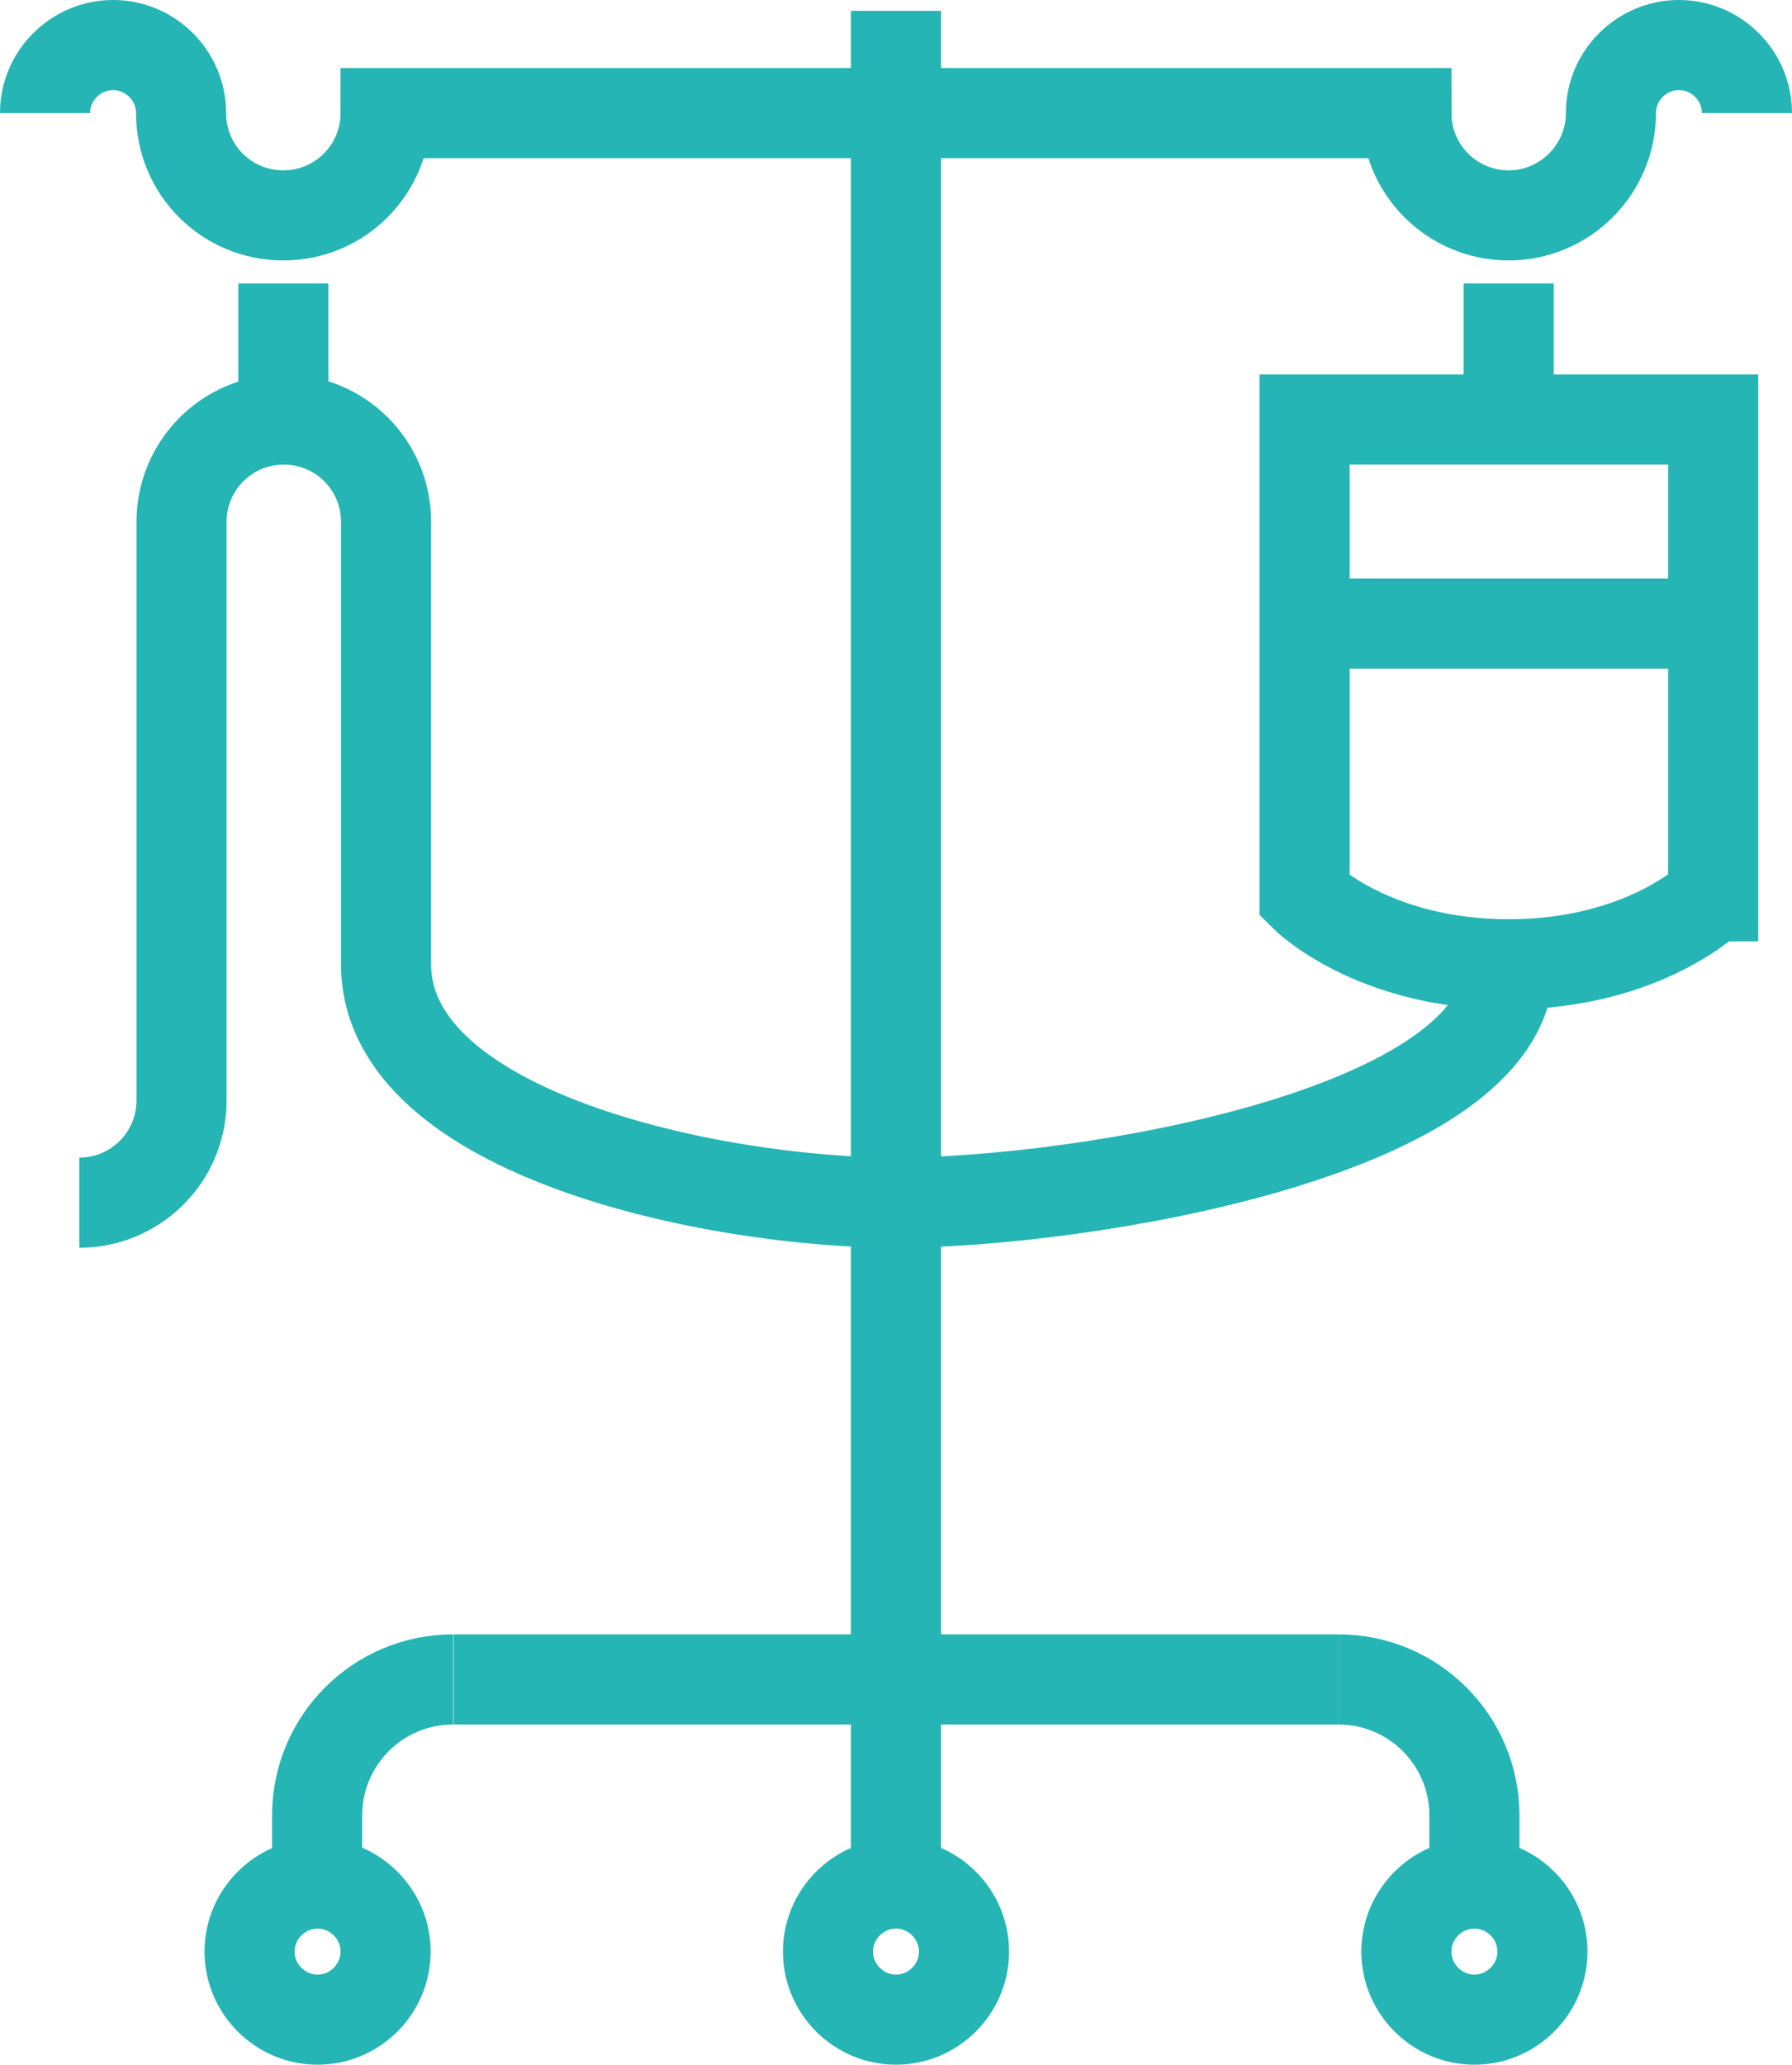
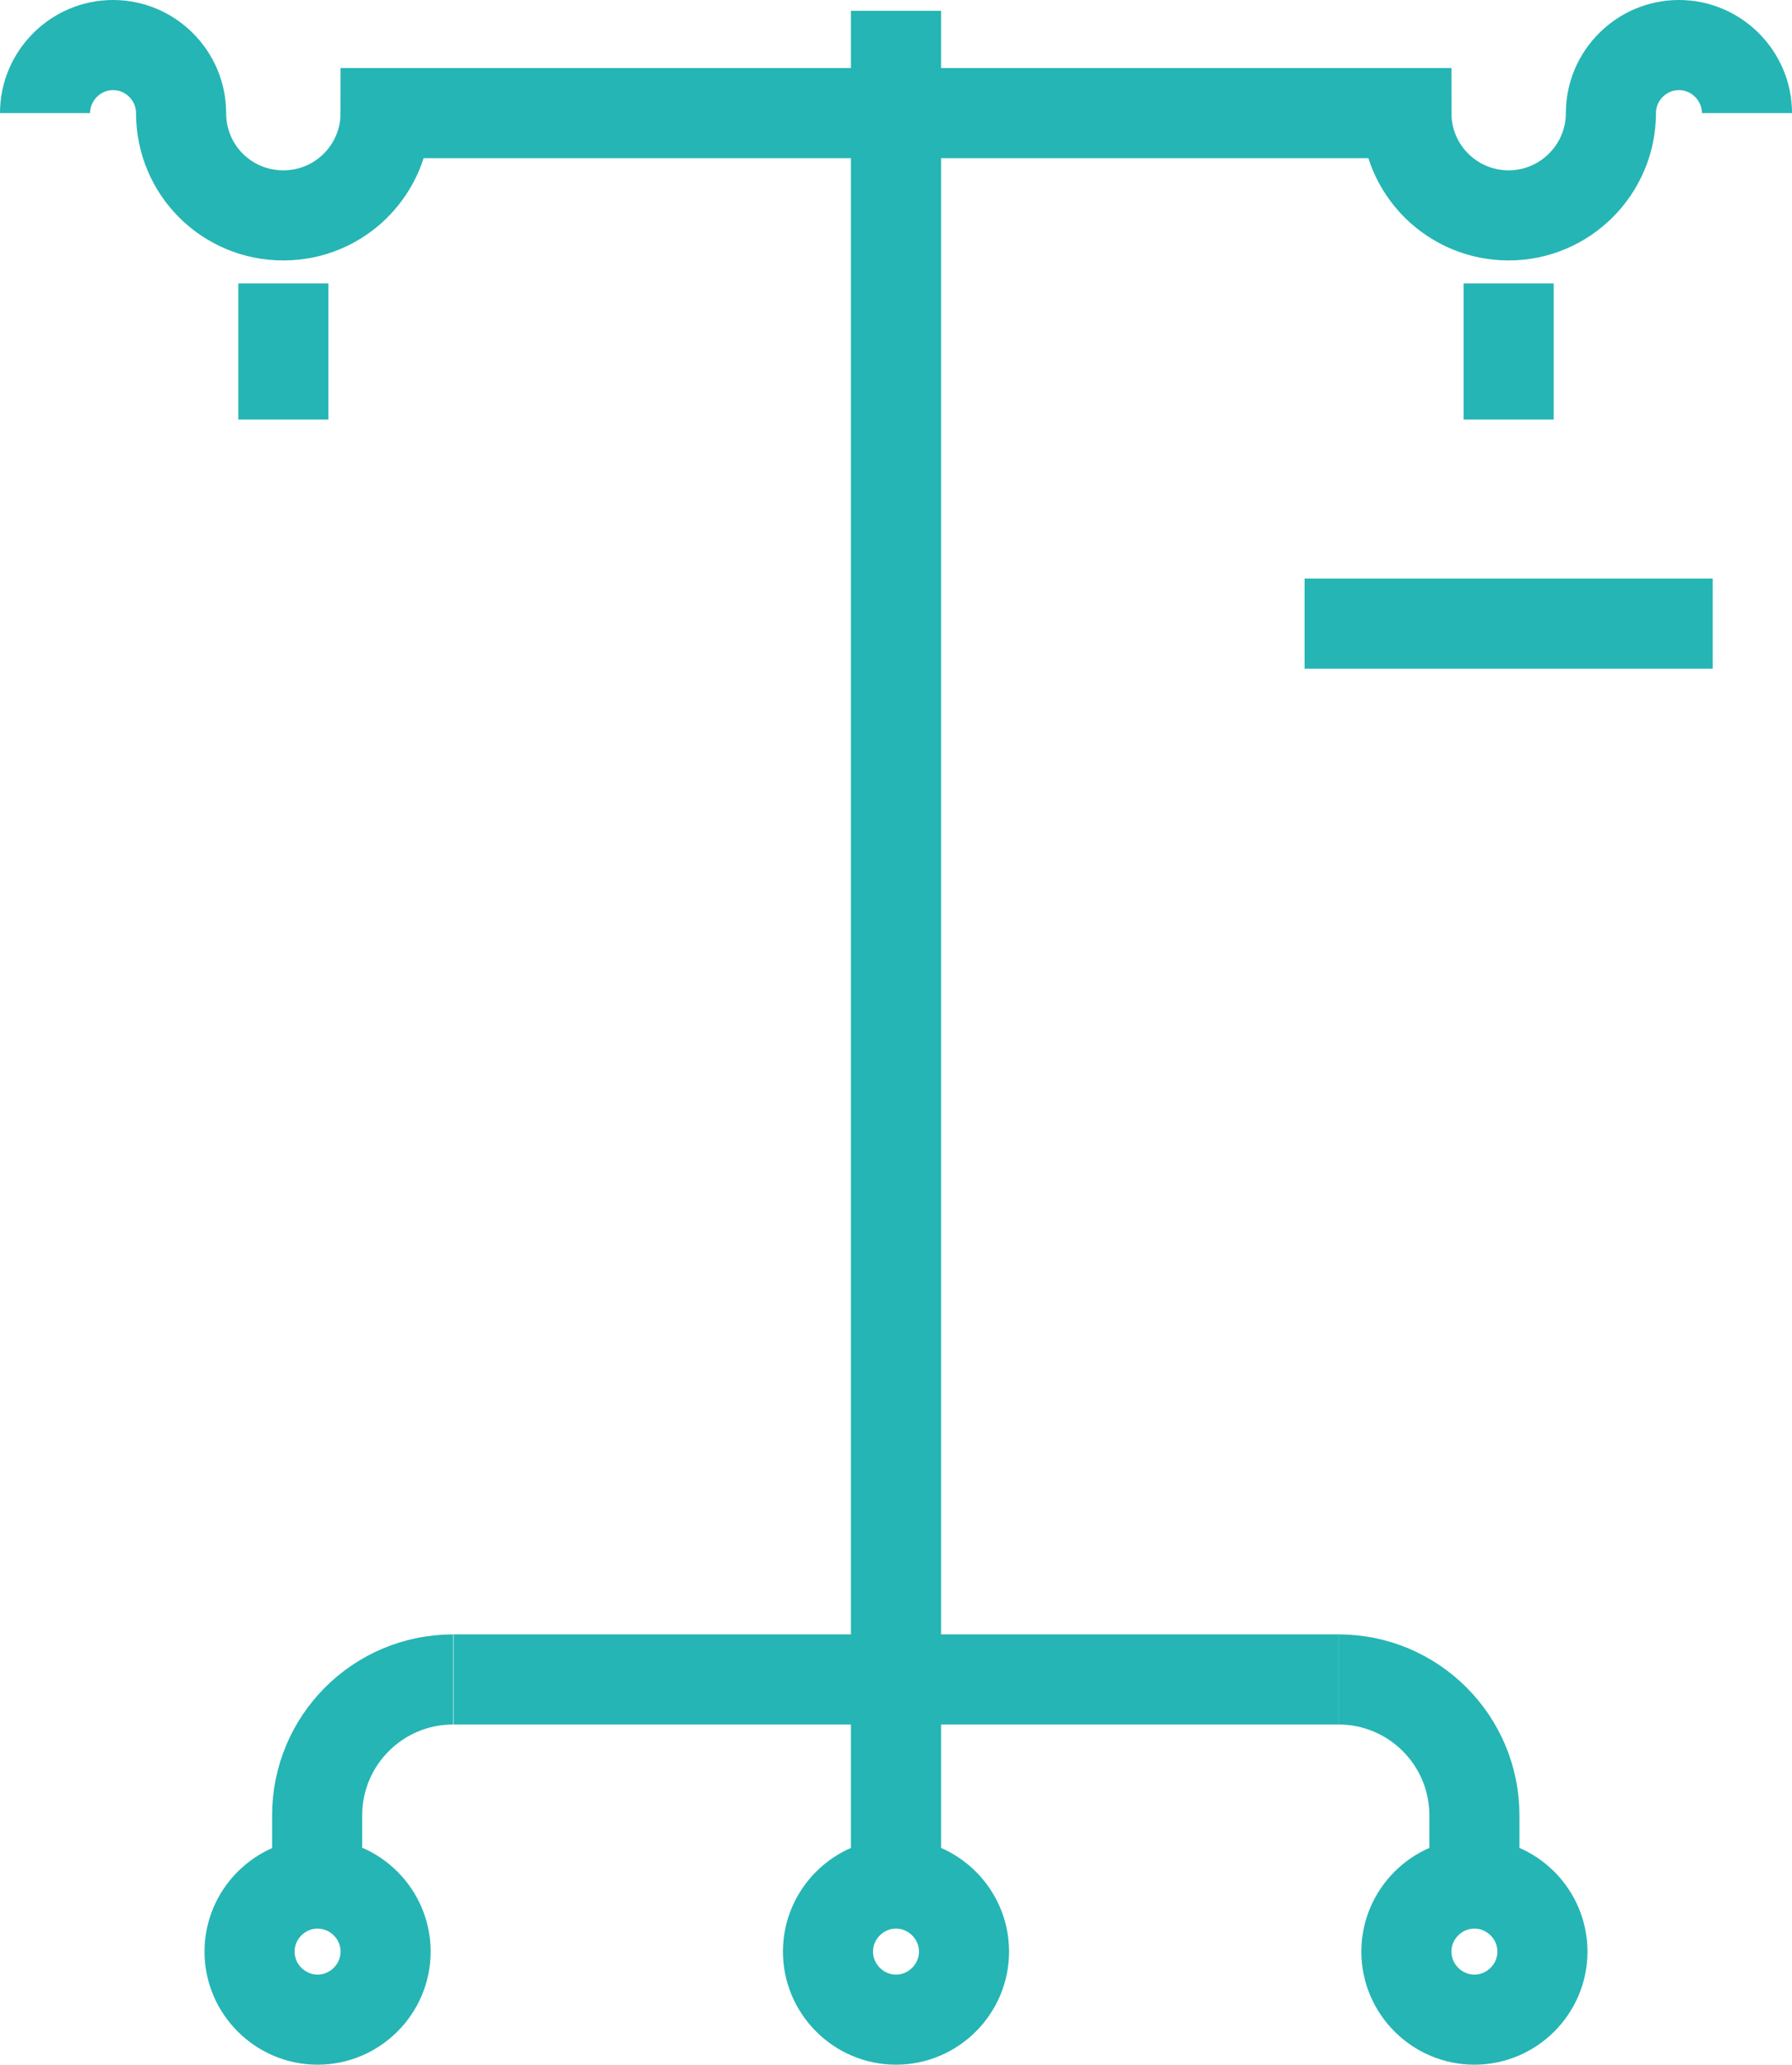
<svg xmlns="http://www.w3.org/2000/svg" id="Capa_1" data-name="Capa 1" viewBox="0 0 39.78 45.82">
  <defs>
    <style>
      .cls-1 {
        fill: none;
        stroke: #25b5b4;
        stroke-miterlimit: 10;
        stroke-width: 2px;
      }
    </style>
  </defs>
  <path class="cls-1" d="m21.4,43.31c0,.83-.68,1.51-1.51,1.51s-1.51-.68-1.51-1.51.68-1.51,1.51-1.51,1.51.68,1.51,1.51Z" />
  <line class="cls-1" x1="10.07" y1="37.27" x2="29.71" y2="37.27" />
  <line class="cls-1" x1="19.89" y1="41.8" x2="19.89" y2=".24" />
  <path class="cls-1" d="m8.56,43.31c0,.83-.68,1.51-1.51,1.51s-1.51-.68-1.51-1.51.68-1.51,1.51-1.51,1.51.68,1.51,1.51Z" />
  <path class="cls-1" d="m7.04,41.8v-1.51c0-1.67,1.35-3.02,3.02-3.02" />
  <path class="cls-1" d="m34.24,43.31c0,.83-.68,1.51-1.51,1.51s-1.51-.68-1.51-1.51.68-1.51,1.51-1.51,1.51.68,1.51,1.51Z" />
  <path class="cls-1" d="m29.71,37.27c1.67,0,3.02,1.35,3.02,3.02v1.51" />
  <path class="cls-1" d="m38.78,2.51c0-.83-.68-1.51-1.51-1.51s-1.51.68-1.51,1.51c0,1.25-1.02,2.27-2.27,2.27s-2.27-1.01-2.27-2.27H8.56c0,1.25-1.01,2.27-2.27,2.27s-2.27-1.01-2.27-2.27c0-.83-.68-1.51-1.51-1.51s-1.51.68-1.51,1.51" />
  <line class="cls-1" x1="6.29" y1="6.29" x2="6.29" y2="9.31" />
-   <path class="cls-1" d="m38.02,19.89s-1.51,1.51-4.53,1.51-4.53-1.51-4.53-1.51v-10.58h9.07v10.58Z" />
  <line class="cls-1" x1="33.49" y1="6.29" x2="33.49" y2="9.31" />
  <line class="cls-1" x1="28.96" y1="13.84" x2="38.02" y2="13.84" />
-   <path class="cls-1" d="m1.76,26.69c1.25,0,2.27-1.01,2.27-2.27v-12.84c0-1.25,1.01-2.27,2.27-2.27s2.27,1.02,2.27,2.27v9.82c0,3.78,7.31,5.29,11.33,5.29s13.6-1.51,13.6-5.29" />
</svg>